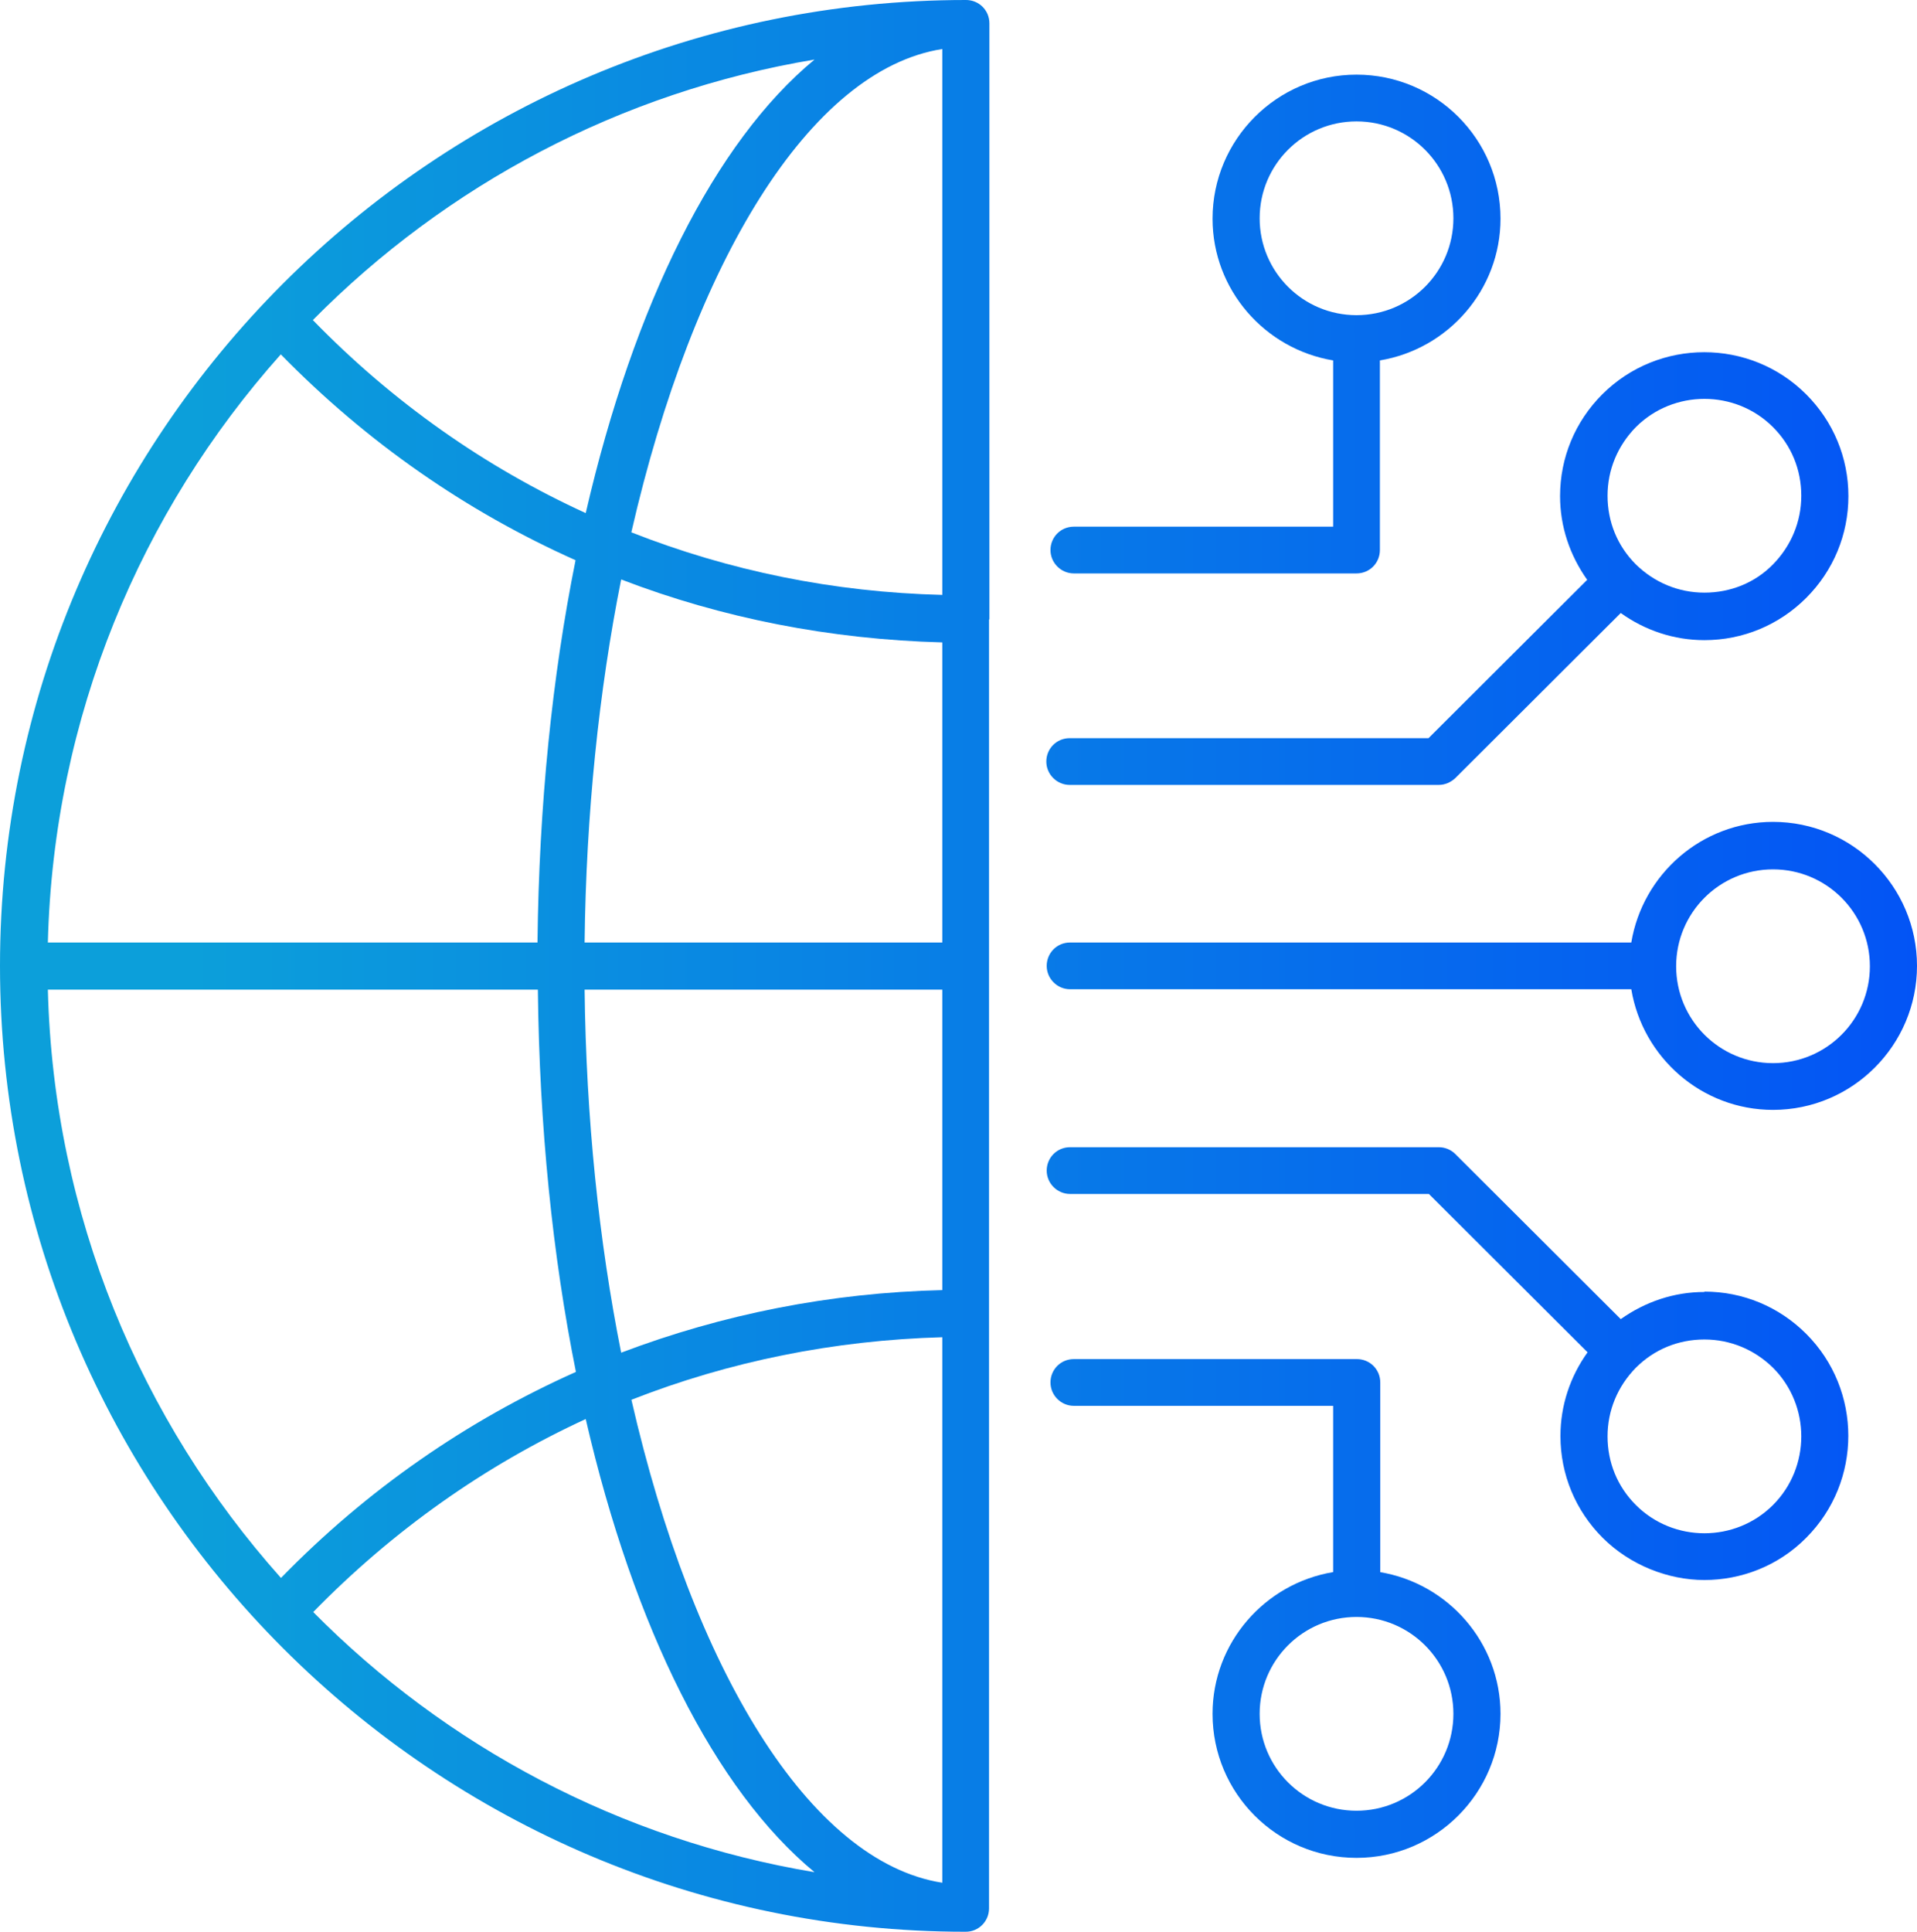
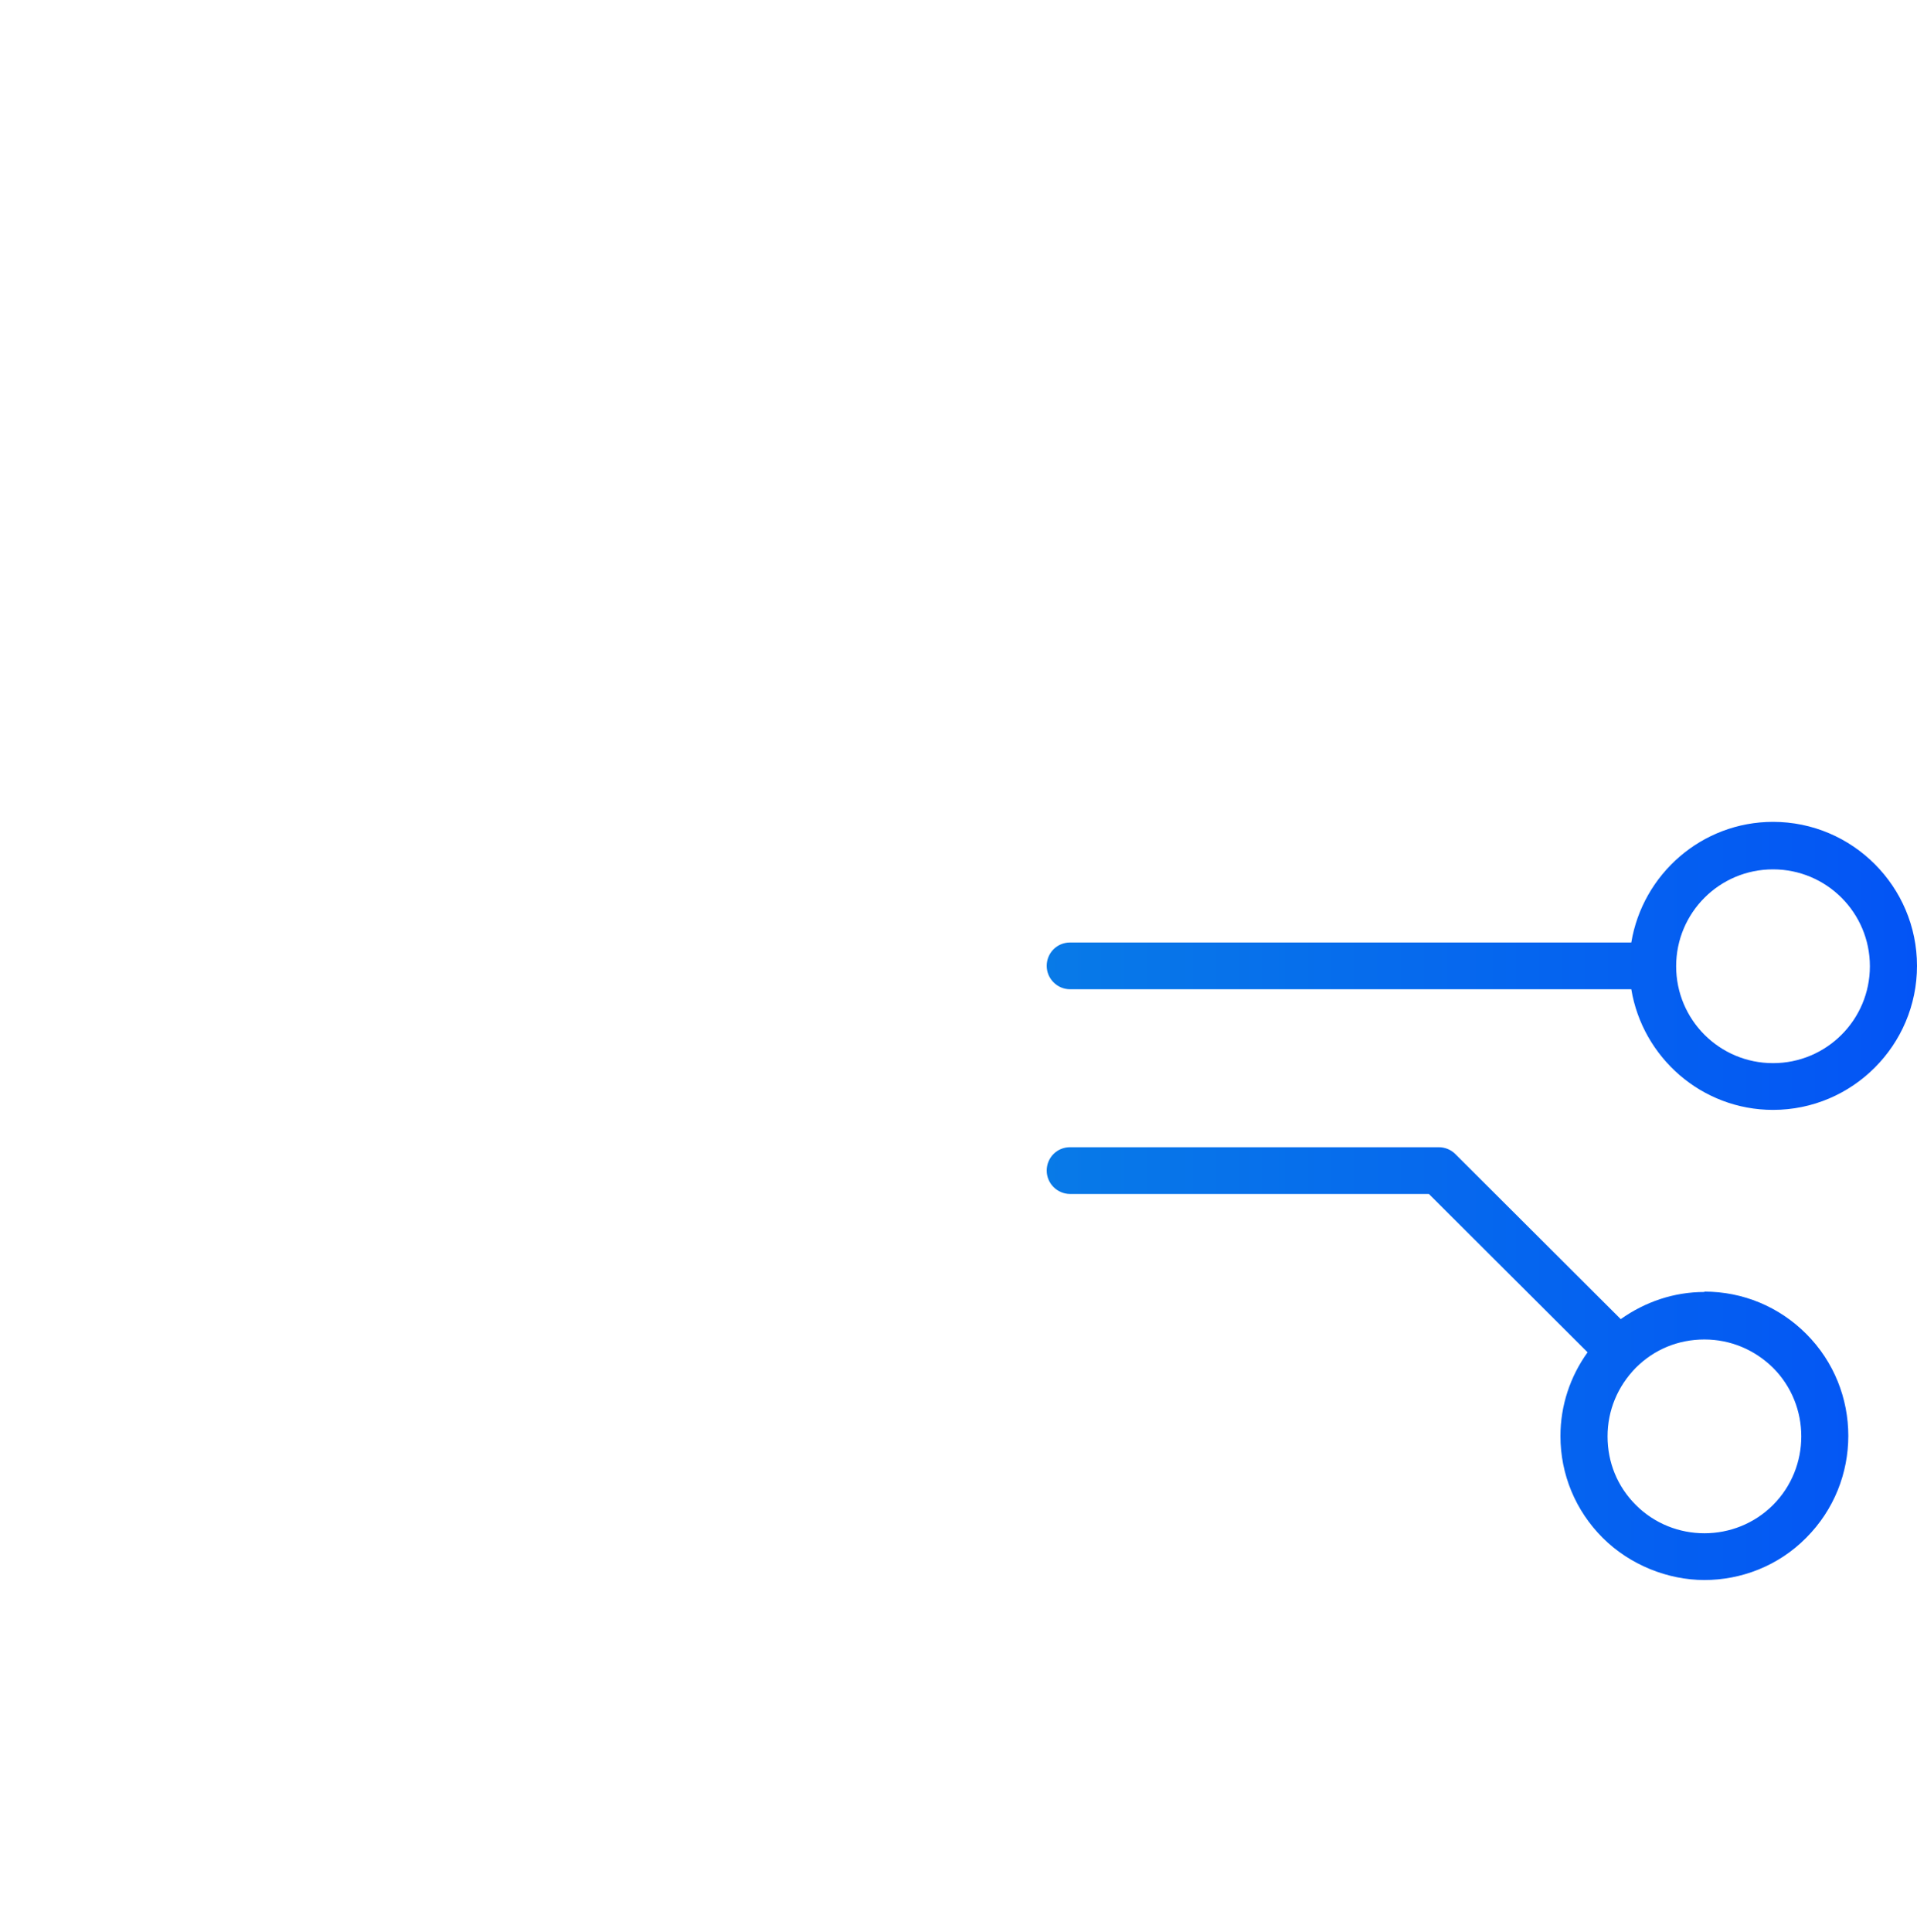
<svg xmlns="http://www.w3.org/2000/svg" xmlns:xlink="http://www.w3.org/1999/xlink" id="Layer_1" width="50.86" height="51.25" viewBox="0 0 50.86 51.25">
  <defs>
    <style>.cls-1{fill:url(#New_Gradient_Swatch_4-6);}.cls-2{fill:url(#New_Gradient_Swatch_4-5);}.cls-3{fill:url(#New_Gradient_Swatch_4-3);}.cls-4{fill:url(#New_Gradient_Swatch_4-4);}.cls-5{fill:url(#New_Gradient_Swatch_4-2);}.cls-6{fill:url(#New_Gradient_Swatch_4);}</style>
    <linearGradient id="New_Gradient_Swatch_4" x1="5.09" y1="25.62" x2="68.64" y2="25.62" gradientUnits="userSpaceOnUse">
      <stop offset="0" stop-color="#0c9fda" />
      <stop offset=".99" stop-color="#0038ff" />
    </linearGradient>
    <linearGradient id="New_Gradient_Swatch_4-2" x2="68.64" xlink:href="#New_Gradient_Swatch_4" />
    <linearGradient id="New_Gradient_Swatch_4-3" y1="15.07" y2="15.07" xlink:href="#New_Gradient_Swatch_4" />
    <linearGradient id="New_Gradient_Swatch_4-4" y1="36.18" y2="36.18" xlink:href="#New_Gradient_Swatch_4" />
    <linearGradient id="New_Gradient_Swatch_4-5" y1="8.59" y2="8.59" xlink:href="#New_Gradient_Swatch_4" />
    <linearGradient id="New_Gradient_Swatch_4-6" y1="42.66" y2="42.66" xlink:href="#New_Gradient_Swatch_4" />
  </defs>
-   <path class="cls-6" d="M26.25,16.43s0,0,0,0,0,0,0,0V.62c0-.35-.28-.62-.62-.62C11.5,0,0,11.5,0,25.62s11.5,25.62,25.62,25.62c.35,0,.62-.28.62-.62v-15.79s0,0,0,0,0,0,0,0v-18.4ZM16.75,37.13c2.6-1.02,5.38-1.58,8.25-1.66v14.47c-3.52-.55-6.61-5.65-8.25-12.82ZM7.45,41.85c-3.72-4.17-6.03-9.62-6.18-15.6h13c.04,3.63.39,7.06,1.01,10.14-2.89,1.29-5.54,3.12-7.82,5.46ZM7.45,9.4c2.29,2.34,4.93,4.17,7.82,5.46-.62,3.08-.97,6.5-1.01,10.14H1.27c.15-5.98,2.46-11.43,6.18-15.6ZM25,1.3v14.48c-2.88-.07-5.66-.64-8.25-1.66,1.64-7.17,4.74-12.27,8.25-12.82ZM25,17.03v7.97h-9.49c.04-3.41.38-6.68.97-9.63,2.68,1.03,5.55,1.59,8.52,1.67ZM15.51,26.25h9.49v7.97c-2.97.07-5.83.64-8.52,1.66-.59-2.96-.93-6.22-.97-9.64ZM15.54,13.61c-2.67-1.22-5.12-2.94-7.24-5.12,3.53-3.57,8.15-6.05,13.31-6.91-2.64,2.18-4.79,6.48-6.07,12.03ZM8.31,42.76c2.12-2.17,4.56-3.89,7.23-5.12,1.28,5.55,3.43,9.84,6.07,12.02-5.16-.86-9.78-3.34-13.31-6.91Z" />
  <path class="cls-5" d="M47.04,21.8c-1.89,0-3.46,1.39-3.76,3.2h-14.89c-.35,0-.62.28-.62.62s.28.62.62.62h14.89c.3,1.81,1.87,3.2,3.76,3.2,2.11,0,3.82-1.72,3.82-3.82s-1.71-3.82-3.82-3.82ZM47.04,28.2c-1.42,0-2.57-1.15-2.57-2.57s1.15-2.57,2.57-2.57,2.57,1.15,2.57,2.57-1.15,2.57-2.57,2.57Z" />
-   <path class="cls-3" d="M28.39,20.82h9.78c.17,0,.32-.07.44-.18l4.39-4.38c.64.46,1.41.72,2.22.72h0c1.02,0,1.98-.4,2.7-1.12.72-.72,1.12-1.68,1.12-2.7,0-1.02-.4-1.98-1.12-2.7-1.49-1.49-3.92-1.49-5.41,0-.72.72-1.12,1.68-1.12,2.7,0,.81.26,1.57.72,2.22l-4.21,4.2h-9.52c-.35,0-.62.28-.62.62s.28.62.62.62ZM43.4,11.33c1-1,2.64-1,3.64,0,.49.49.75,1.13.75,1.82s-.27,1.33-.75,1.82-1.13.75-1.82.75h0c-.69,0-1.33-.27-1.82-.75-.49-.49-.75-1.13-.75-1.82s.27-1.33.75-1.82Z" />
  <path class="cls-4" d="M45.22,34.27h0c-.81,0-1.57.26-2.22.72l-4.39-4.38c-.12-.12-.28-.18-.44-.18h-9.78c-.35,0-.62.28-.62.62s.28.62.62.62h9.52l4.21,4.2c-.46.64-.72,1.41-.72,2.22,0,1.02.4,1.98,1.12,2.7s1.73,1.12,2.7,1.12,1.96-.37,2.7-1.12c1.49-1.49,1.49-3.92,0-5.41-.72-.72-1.68-1.12-2.7-1.12ZM47.04,39.92c-1,1-2.64,1-3.64,0-.49-.49-.75-1.13-.75-1.82s.27-1.33.75-1.82c.49-.49,1.13-.75,1.82-.75h0c.69,0,1.33.27,1.82.75,1,1,1,2.64,0,3.64Z" />
-   <path class="cls-2" d="M28.48,15.21h7.51c.35,0,.62-.28.62-.62v-5.03c1.81-.3,3.2-1.87,3.2-3.76,0-2.11-1.71-3.82-3.82-3.82s-3.82,1.72-3.82,3.82c0,1.89,1.39,3.46,3.2,3.76v4.41h-6.88c-.35,0-.62.28-.62.62s.28.62.62.62ZM33.42,5.79c0-1.42,1.15-2.57,2.57-2.57s2.57,1.15,2.57,2.57-1.15,2.57-2.57,2.57-2.57-1.15-2.57-2.57Z" />
-   <path class="cls-1" d="M36.62,41.7v-5.03c0-.35-.28-.62-.62-.62h-7.51c-.35,0-.62.28-.62.62s.28.62.62.62h6.88v4.41c-1.81.3-3.2,1.87-3.2,3.76,0,2.11,1.71,3.82,3.82,3.82s3.82-1.72,3.82-3.82c0-1.89-1.39-3.46-3.2-3.76ZM35.99,48.03c-1.42,0-2.57-1.15-2.57-2.57s1.15-2.57,2.57-2.57,2.57,1.15,2.57,2.57-1.15,2.57-2.57,2.57Z" />
</svg>